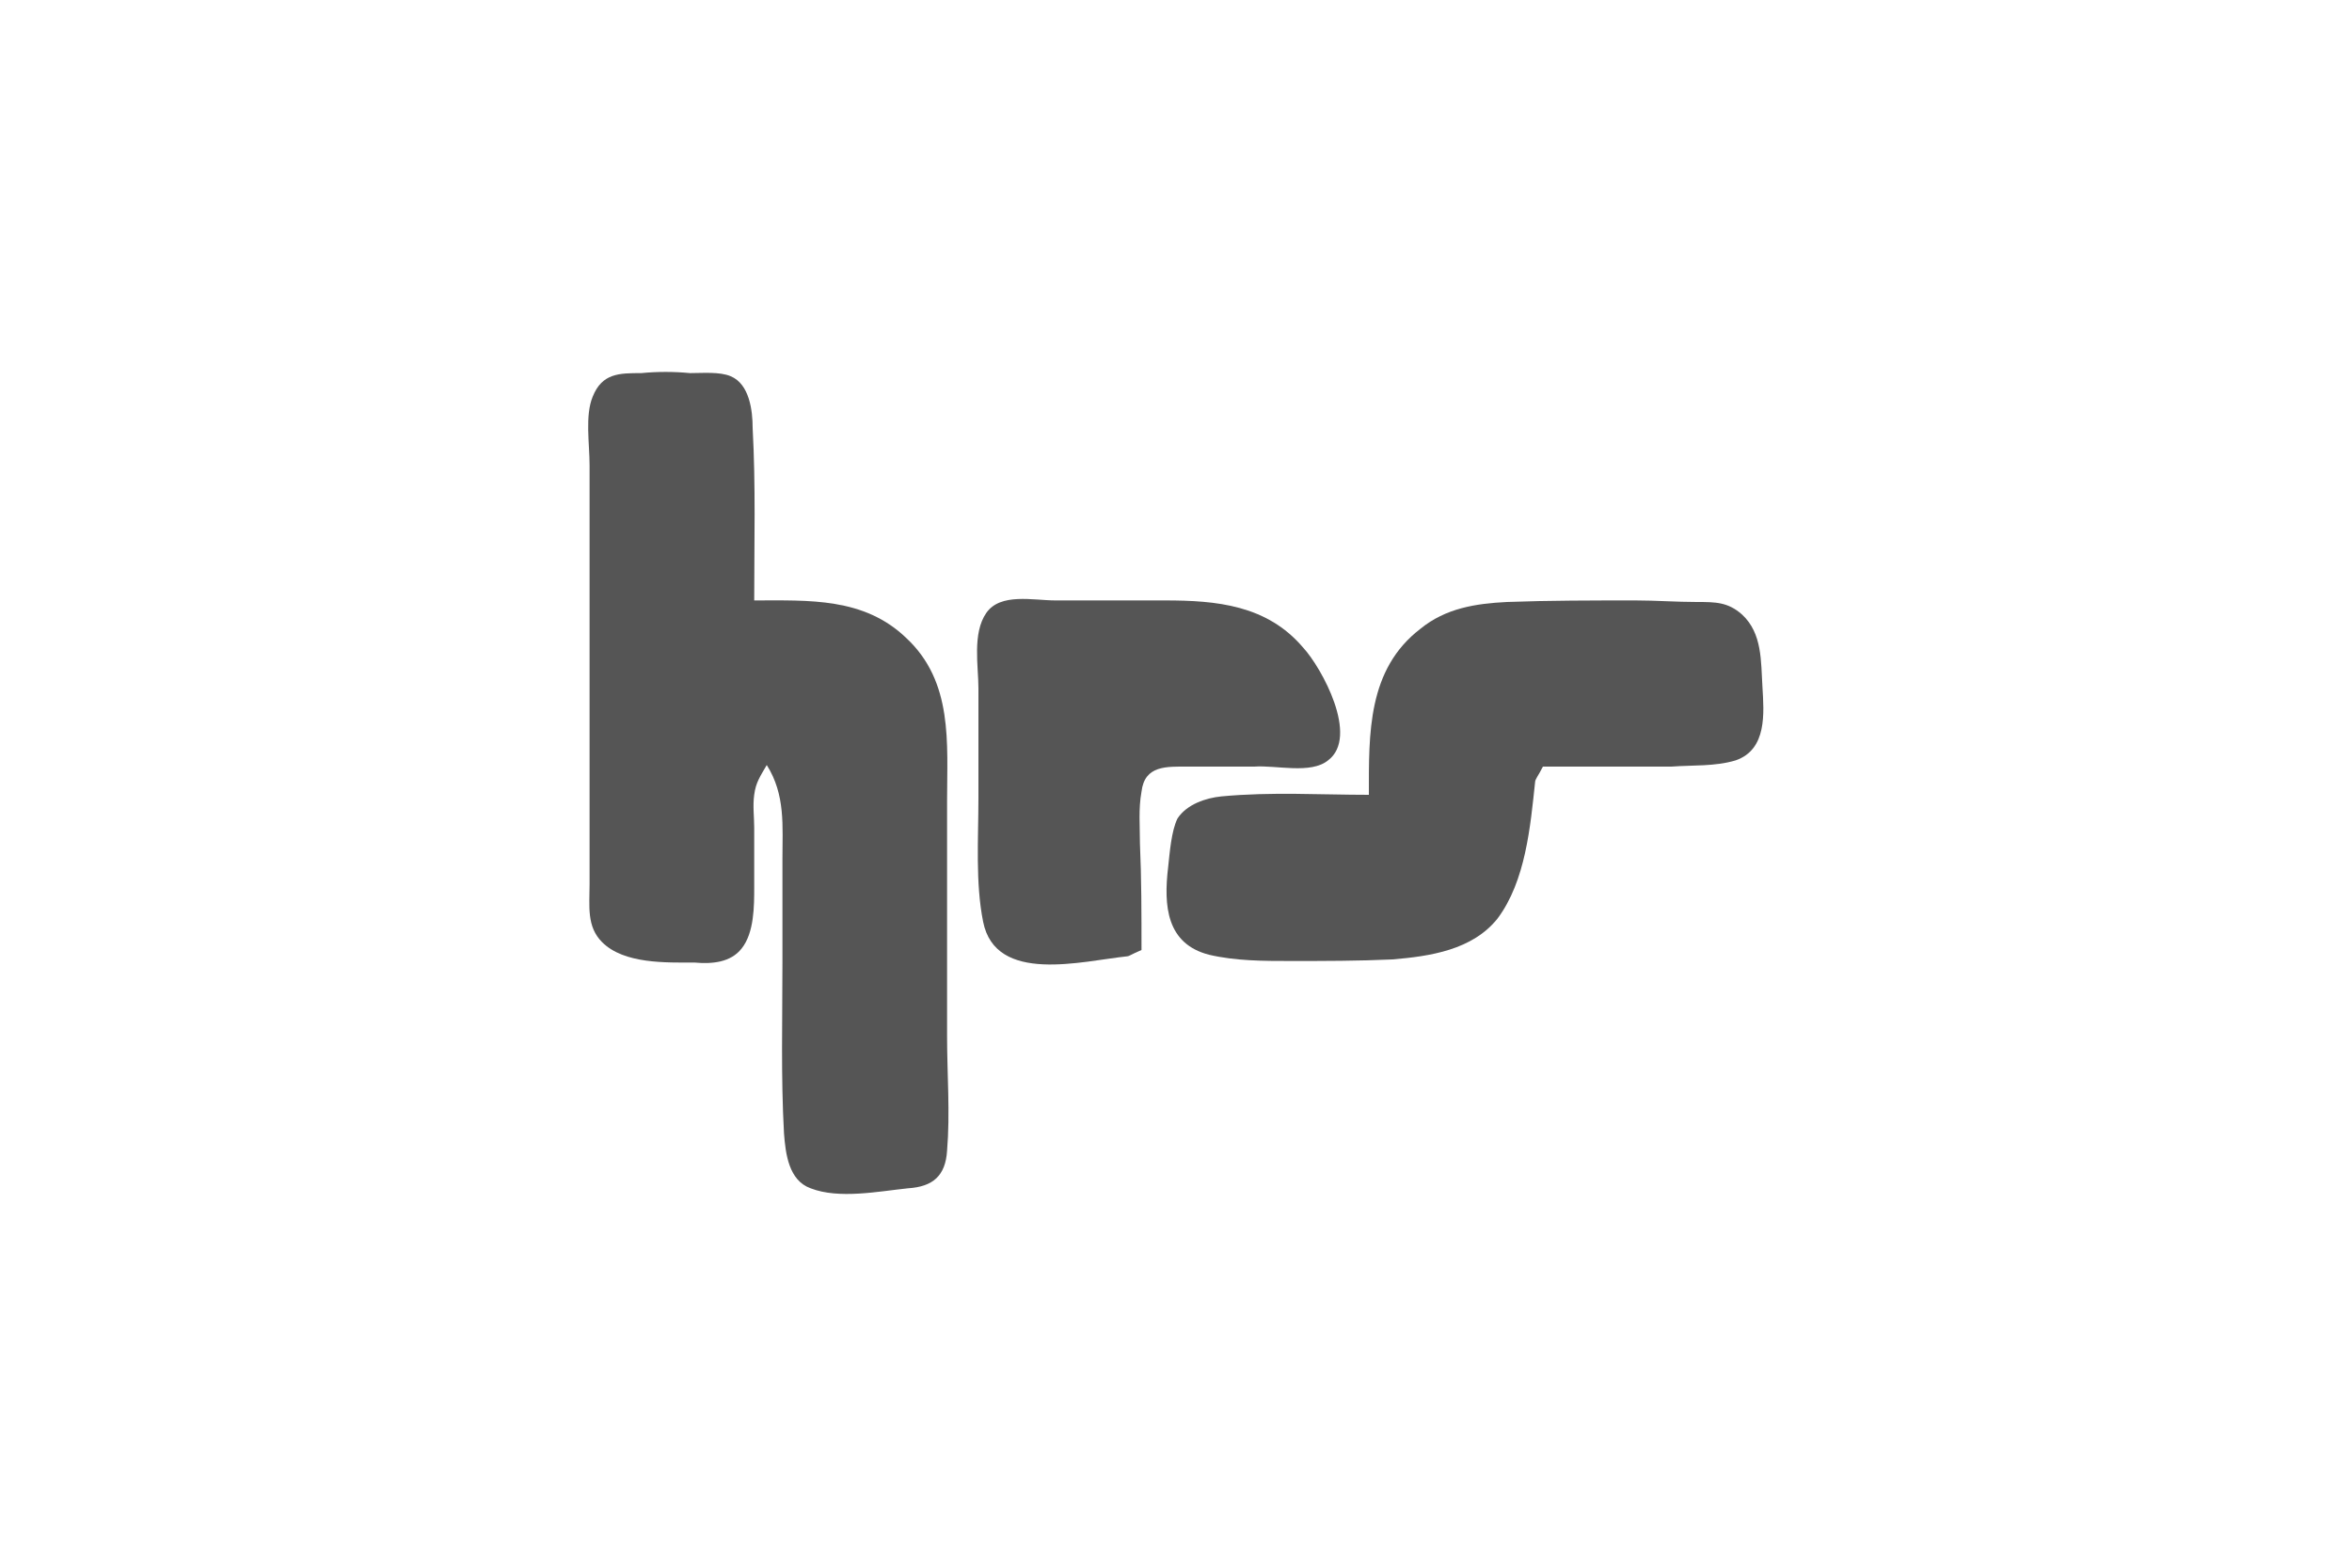
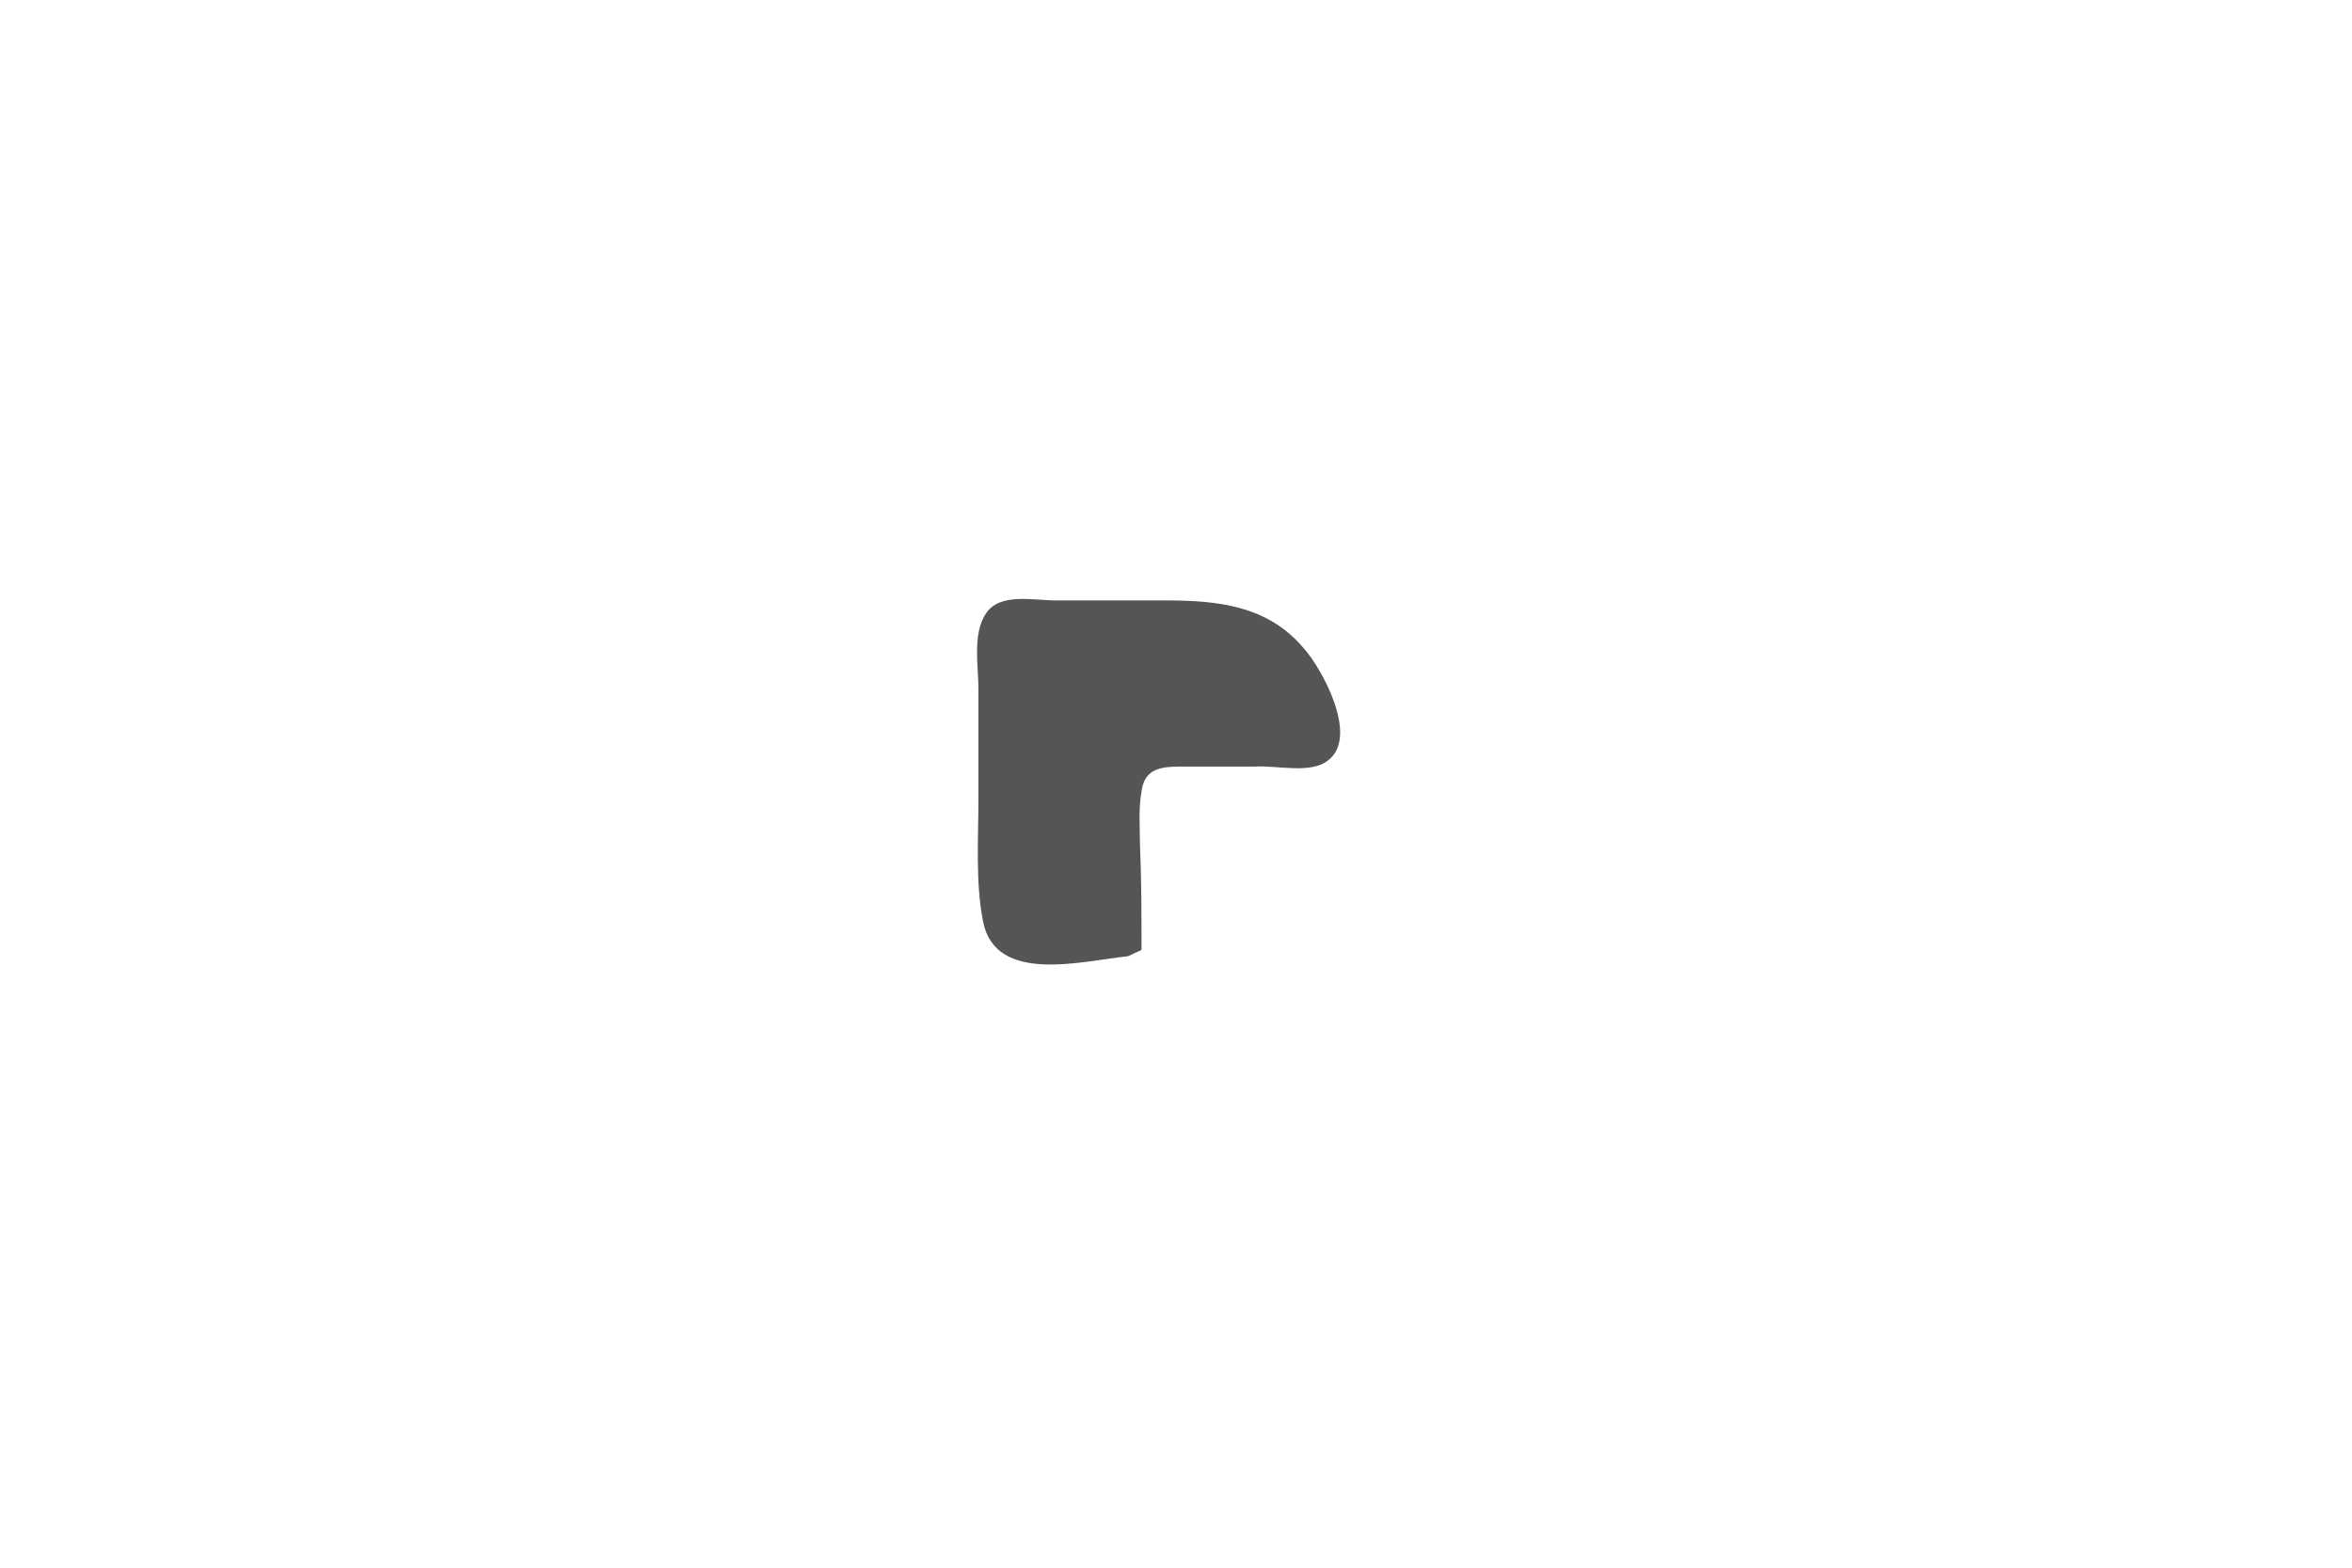
<svg xmlns="http://www.w3.org/2000/svg" version="1.1" id="Layer_1" x="0px" y="0px" viewBox="0 0 150 100" style="enable-background:new 0 0 150 100;" xml:space="preserve">
  <style type="text/css">
	.st0{fill:#565454;}
	.st1{fill:#555555;}
	.st2{opacity:0.64;fill:#565454;}
</style>
  <g>
-     <path class="st1" d="M48.1,38.3c3.5,0,7-0.2,9.7,2.4c3,2.8,2.6,6.7,2.6,10.4c0,5,0,10,0,15c0,2.4,0.2,4.9,0,7.3   c-0.1,1.6-0.9,2.3-2.5,2.4c-1.9,0.2-4.4,0.7-6.2,0c-1.4-0.5-1.6-2.2-1.7-3.5c-0.2-3.6-0.1-7.3-0.1-10.9c0-2.2,0-4.4,0-6.6   c0-2.1,0.2-4.1-1-6c-0.4,0.7-0.7,1.1-0.8,1.9c-0.1,0.7,0,1.4,0,2.1c0,1.3,0,2.5,0,3.8c0,1.2,0,2.9-0.8,3.9c-0.7,0.9-1.9,1-3,0.9   c-1.8,0-4.5,0.1-5.9-1.3c-1-1-0.8-2.3-0.8-3.7c0-1.9,0-3.7,0-5.6c0-3.6,0-7.2,0-10.8c0-3.4,0-6.9,0-10.3c0-1.4-0.3-3.2,0.2-4.4   c0.6-1.5,1.7-1.5,3.1-1.5c1-0.1,2.1-0.1,3.1,0c0.8,0,1.9-0.1,2.6,0.2c1.2,0.5,1.4,2.2,1.4,3.3C48.2,31,48.1,34.6,48.1,38.3z" />
-     <path class="st1" d="M87.3,50.7c0-3.9-0.1-8,3.3-10.6c1.6-1.3,3.5-1.6,5.5-1.7c2.7-0.1,5.5-0.1,8.2-0.1c1.3,0,2.6,0.1,3.9,0.1   c1.2,0,2,0,2.9,0.8c1.3,1.2,1.2,3,1.3,4.6c0.1,1.7,0.3,4-1.7,4.7c-1.3,0.4-2.8,0.3-4.1,0.4c-2.7,0-5.5,0-8.2,0   c-0.3,0.6-0.5,0.8-0.5,1c-0.3,2.8-0.6,6.3-2.4,8.7c-1.6,2-4.3,2.4-6.7,2.6c-2.2,0.1-4.3,0.1-6.5,0.1c-1.7,0-3.5,0-5.2-0.4   c-2.7-0.7-2.9-3.1-2.6-5.6c0.1-0.9,0.2-2.3,0.6-3.1c0.6-0.9,1.8-1.3,2.8-1.4C81.1,50.5,84.2,50.7,87.3,50.7z" />
    <path class="st1" d="M72.8,60.6C72.1,60.9,72,61,71.9,61c-2.9,0.3-8.4,1.8-9.2-2.2c-0.5-2.5-0.3-5.3-0.3-7.9c0-2.3,0-4.7,0-7   c0-1.4-0.4-3.5,0.5-4.8c0.9-1.3,3-0.8,4.4-0.8c2.3,0,4.7,0,7,0c3.3,0,6.5,0.3,8.8,3c1.2,1.3,3.6,5.7,1.6,7.2   c-1.1,0.9-3.3,0.3-4.7,0.4c-1.4,0-2.8,0-4.2,0c-1.4,0-2.8-0.1-3,1.6c-0.2,1.1-0.1,2.2-0.1,3.3C72.8,56,72.8,58.3,72.8,60.6z" />
  </g>
</svg>